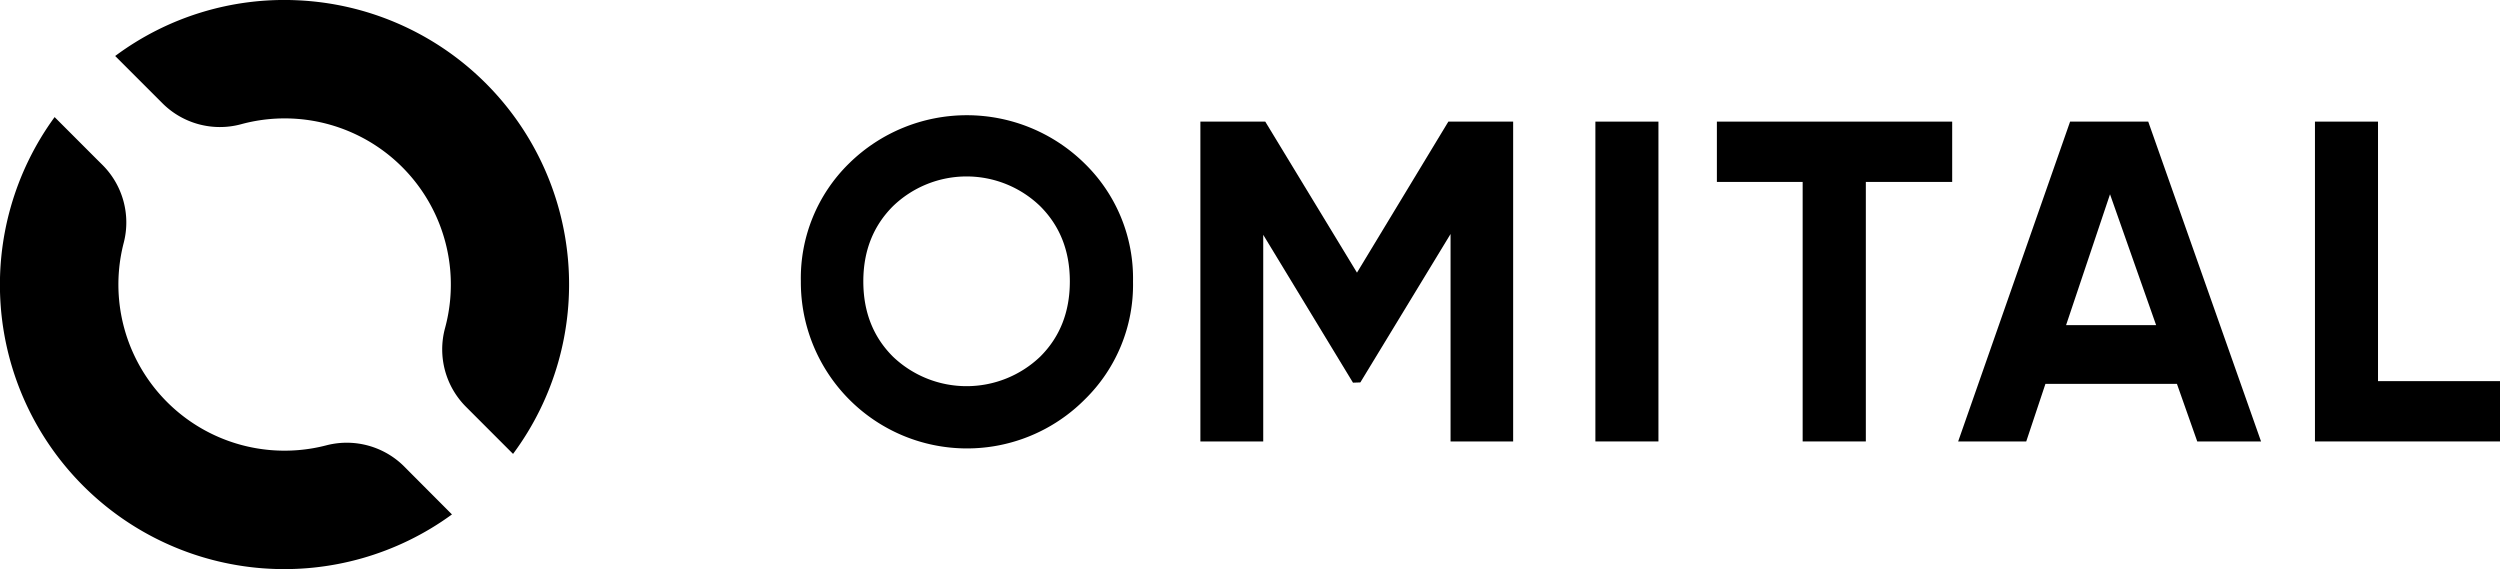
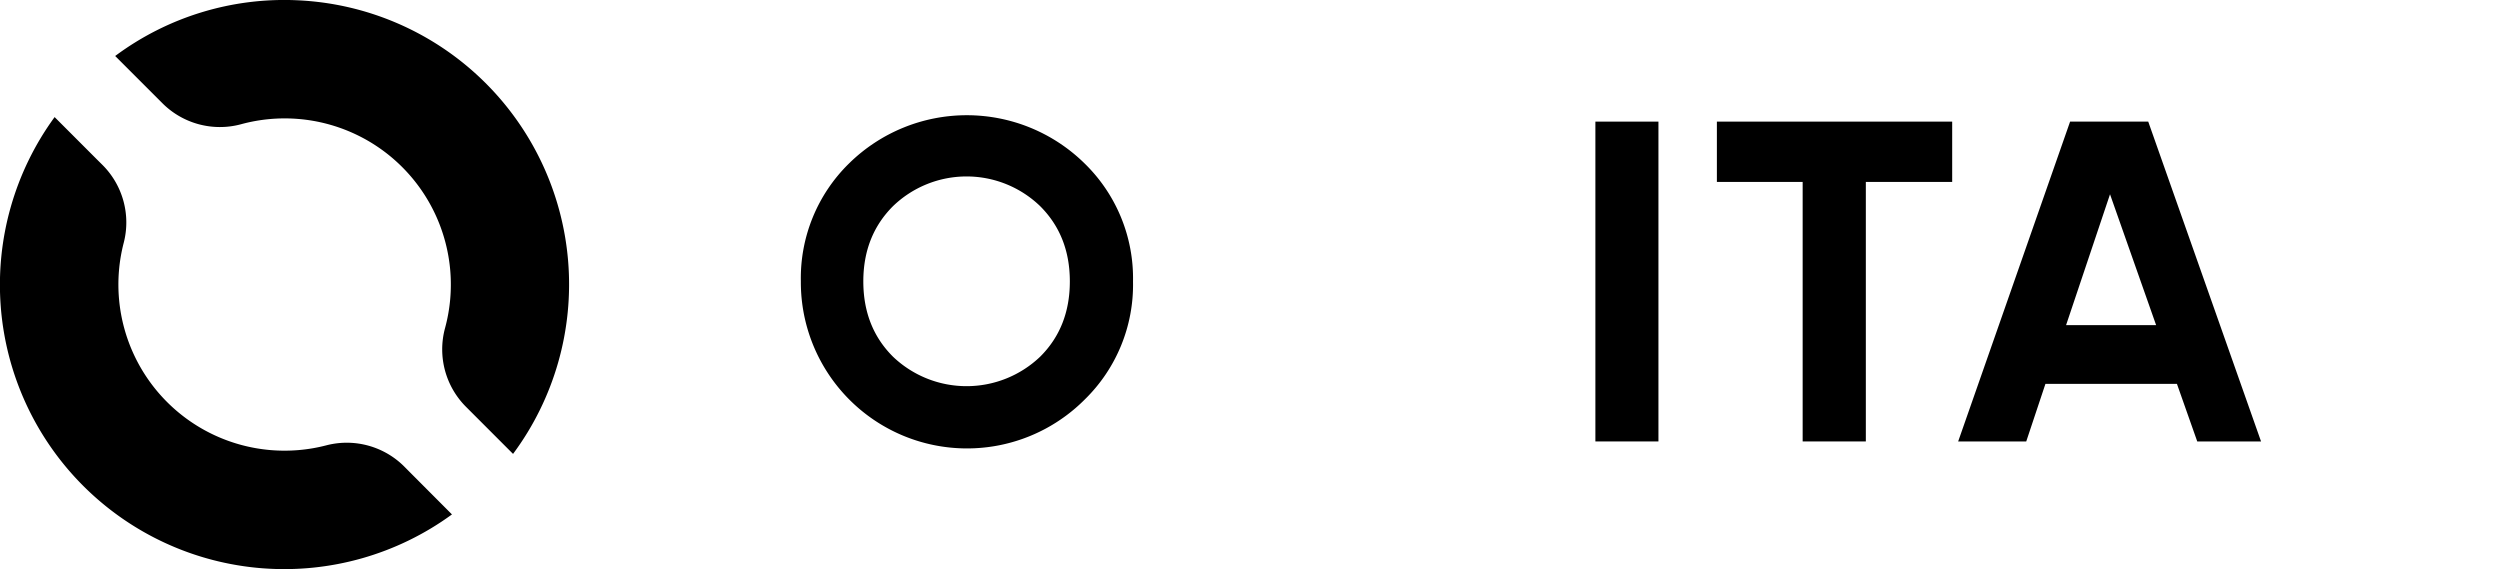
<svg xmlns="http://www.w3.org/2000/svg" viewBox="0 0 601.89 137">
  <title>logo-full-dark</title>
  <g id="Layer_2" data-name="Layer 2">
    <g id="Layer_1-2" data-name="Layer 1">
      <path d="M261.12,96.22a40,40,0,0,1-68.31-28.44,38.64,38.64,0,0,1,11.6-28.43,40.43,40.43,0,0,1,56.71,0,38.58,38.58,0,0,1,11.66,28.43A38.6,38.6,0,0,1,261.12,96.22ZM215,85.88a25.66,25.66,0,0,0,35.42,0q7.14-7.09,7.15-18.1t-7.15-18.15a25.51,25.51,0,0,0-35.42,0q-7.16,7.15-7.15,18.15T215,85.88Z" />
-       <path d="M364.3,29.28v77H349.23V56.34L327.51,92.07l-1.77.06-21.61-35.6v49.75H289v-77h15.62l22.08,36.36,22-36.36Z" />
      <path d="M384.1,29.28h15.18v77H384.1Z" />
      <path d="M470,29.28V43.8H449.21v62.48H434V43.8H413.35V29.28Z" />
      <path d="M529,106.28l-4.89-13.86H492.45l-4.62,13.86H471.44l26.95-77H517.2l27.16,77Zm-31.58-28h21.68L508,46.77Z" />
-       <path d="M572.52,91.76h29.37v14.52H557.34v-77h15.18Z" />
      <path d="M71.63.07a68.18,68.18,0,0,0-43.9,13.41l10.2,10.2L39,24.75A19.56,19.56,0,0,0,58,29.92a40,40,0,0,1,49.13,49.13A19.56,19.56,0,0,0,112.25,98l11.27,11.28A68.47,68.47,0,0,0,71.63.07Zm27,113.57-1.22-1.23a19.57,19.57,0,0,0-18.74-5.22A40,40,0,0,1,29.81,58.37a19.57,19.57,0,0,0-5.22-18.74l-1.23-1.22L13.15,28.19a68.46,68.46,0,0,0,95.66,95.66Z" />
    </g>
  </g>
</svg>